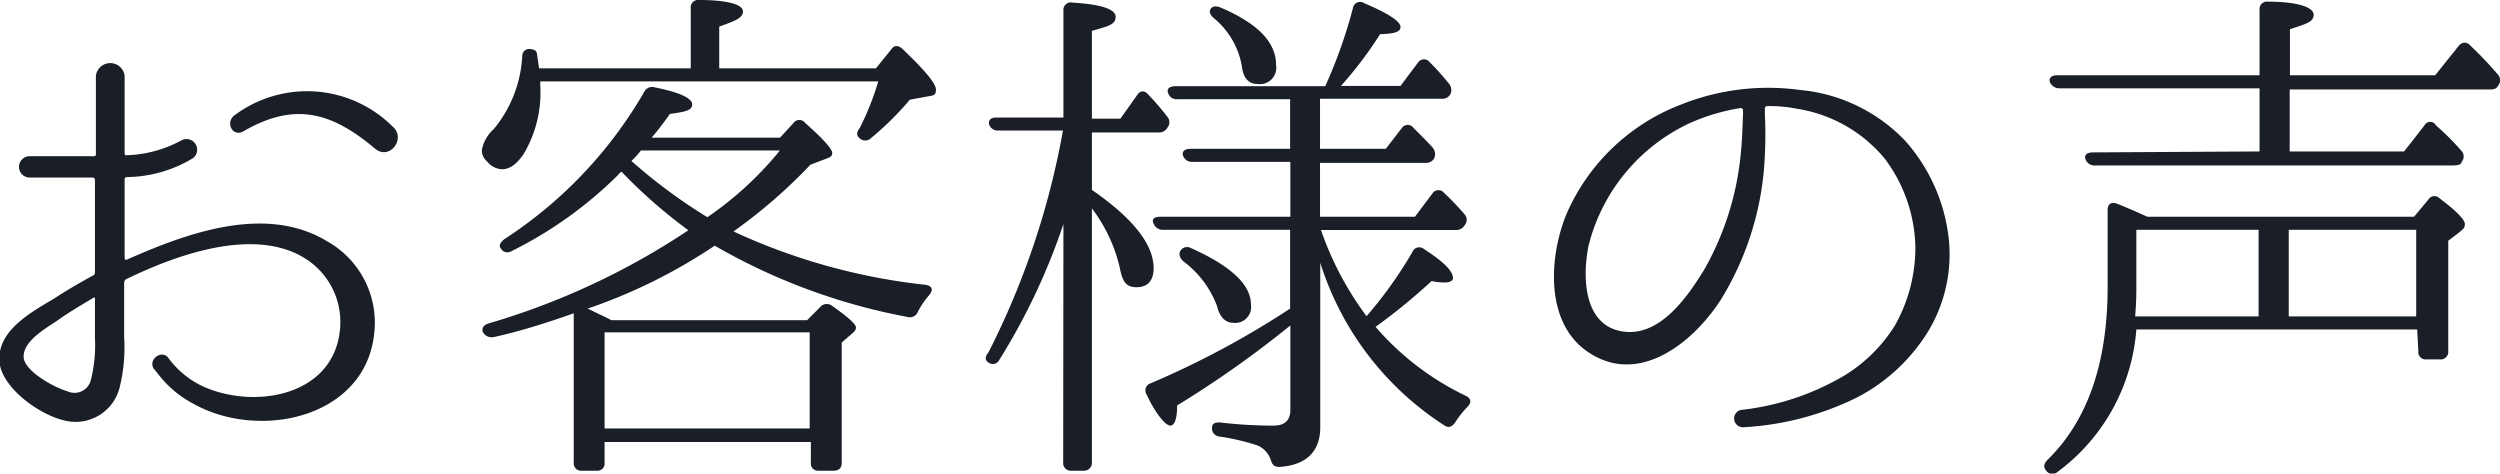
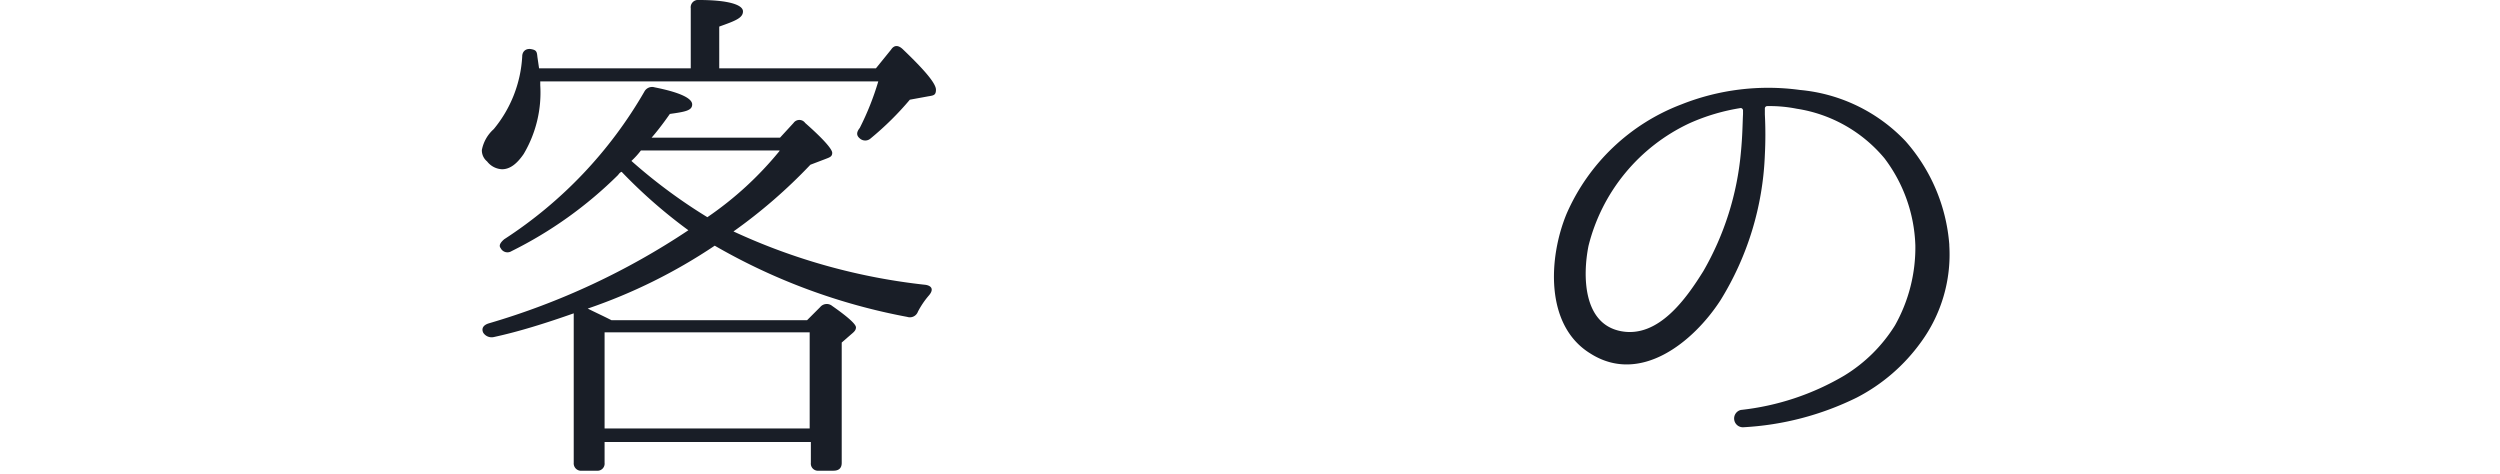
<svg xmlns="http://www.w3.org/2000/svg" viewBox="0 0 105.32 19.95">
  <defs>
    <style>.cls-1{fill:#191e27;}</style>
  </defs>
  <title>アセット 4</title>
  <g id="レイヤー_2" data-name="レイヤー 2">
    <g id="レイヤー_1-2" data-name="レイヤー 1">
-       <path class="cls-1" d="M15.79,13.69C15.68,17.56,11,18.62,8.13,17a4.53,4.53,0,0,1-1.27-1c-.25-.29-.36-.46-.38-.46-.26-.4.35-.84.62-.45h0a3.82,3.82,0,0,0,1.41,1.17c2.15,1,5.52.46,5.81-2.35a3.16,3.16,0,0,0-1.43-3c-2.16-1.39-5.5-.16-7.57.85a.18.18,0,0,0-.09.14v2.31a6.92,6.92,0,0,1-.2,2.15,1.91,1.91,0,0,1-2.33,1.35C1.73,17.49.23,16.46,0,15.4-.25,14,1.27,13.18,2.26,12.59c.55-.36,1.12-.69,1.69-1A.16.16,0,0,0,4,11.46V7.57a.1.1,0,0,0-.11-.09H1.25a.45.45,0,0,1,0-.9H3.93c.07,0,.11,0,.11-.09V3.19a.61.61,0,0,1,1.21,0V6.47s0,.09.09.07a5.15,5.15,0,0,0,2.29-.62.45.45,0,0,1,.52.73,5.48,5.48,0,0,1-2.81.81.09.09,0,0,0-.09.09v3.32s0,.09.09.07c2.4-1.06,5.81-2.38,8.45-.77A3.93,3.93,0,0,1,15.79,13.69ZM4,12.56s0-.06-.09,0c-.48.29-1,.59-1.43.9S.92,14.35,1,15.09c.09.58,1.3,1.24,1.83,1.39a.71.71,0,0,0,1-.48A6,6,0,0,0,4,14.24C4,13.66,4,13.11,4,12.56ZM15.81,6.27c-1.83-1.54-3.39-2-5.57-.73-.44.23-.74-.35-.39-.66a5.11,5.11,0,0,1,6.71.47C17.11,5.85,16.41,6.76,15.81,6.27Z" />
      <path class="cls-1" d="M29.1,2.88V.35A.31.31,0,0,1,29.45,0c1.23,0,1.85.2,1.85.48s-.33.4-1,.64V2.88h6.6l.64-.79c.13-.2.31-.2.51,0,.92.88,1.38,1.43,1.38,1.69s-.13.24-.39.29l-.71.13a12.73,12.73,0,0,1-1.65,1.63.34.34,0,0,1-.46,0c-.13-.11-.16-.24,0-.44A11.56,11.56,0,0,0,37,3.43H22.76v.16a5.07,5.07,0,0,1-.7,2.9c-.29.42-.58.64-.91.64a.84.84,0,0,1-.63-.33.6.6,0,0,1-.22-.48,1.57,1.57,0,0,1,.5-.88A5.25,5.25,0,0,0,22,2.38c0-.22.16-.35.38-.31s.24.11.26.33l.07.48ZM26.19,7.24s-.06,0-.15.13a17.27,17.27,0,0,1-4.49,3.21.32.32,0,0,1-.46-.13c-.09-.11,0-.24.15-.37a18.3,18.3,0,0,0,5.9-6.21.37.37,0,0,1,.44-.19c1.06.21,1.58.46,1.58.72s-.3.31-.94.4c-.35.5-.62.83-.77,1h5.41l.57-.62a.3.3,0,0,1,.49,0c.75.66,1.14,1.1,1.14,1.26s-.11.19-.29.26l-.63.24A22,22,0,0,1,30.9,9.75,25.81,25.81,0,0,0,39,12c.28.05.33.22.13.45a3.53,3.53,0,0,0-.46.68.36.36,0,0,1-.45.22,25.61,25.61,0,0,1-8.11-3A22.84,22.84,0,0,1,24.76,13c.36.18.69.33,1,.49H34l.55-.55a.36.36,0,0,1,.51-.05c.66.46,1,.77,1,.9s-.09.2-.22.31l-.38.33V19.5c0,.21-.11.33-.35.33h-.62a.3.3,0,0,1-.33-.33v-.88H25.47v.88a.3.3,0,0,1-.33.33h-.62a.31.31,0,0,1-.35-.33V13.2c-1.19.42-2.31.77-3.37,1a.42.42,0,0,1-.44-.18c-.09-.18,0-.33.24-.4A30.63,30.63,0,0,0,29,9.7,21.32,21.32,0,0,1,26.19,7.24ZM25.47,14v4.05h8.64V14Zm7.37-7.66H27a3.36,3.36,0,0,1-.4.44A22.54,22.54,0,0,0,29.8,9.15,14.38,14.38,0,0,0,32.84,6.36Z" />
-       <path class="cls-1" d="M44.8,9.44a27,27,0,0,1-2.7,5.72.3.3,0,0,1-.46.11c-.14-.09-.16-.24,0-.42A33.64,33.64,0,0,0,44.78,5.5H42.05a.38.38,0,0,1-.39-.29c0-.15.06-.26.33-.26H44.8V.44a.31.31,0,0,1,.38-.33C46.37.18,47,.38,47,.71s-.31.39-1,.59V5H47.2l.71-1c.13-.2.31-.2.48,0a11.58,11.58,0,0,1,.79.92.36.36,0,0,1,0,.46.41.41,0,0,1-.4.2H46V8c1.72,1.19,2.6,2.29,2.6,3.3,0,.51-.24.8-.72.8s-.6-.29-.71-.84A6.59,6.59,0,0,0,46,8.78V19.47a.33.33,0,0,1-.35.36h-.53a.32.32,0,0,1-.33-.36Zm10.81-.31h4l.75-1a.3.3,0,0,1,.48,0,11.44,11.44,0,0,1,.86.9.34.34,0,0,1,0,.46.4.4,0,0,1-.37.2H55.65a13.34,13.34,0,0,0,1.92,3.63,17.78,17.78,0,0,0,1.93-2.7A.31.31,0,0,1,60,10.5c.81.52,1.21.92,1.21,1.21,0,.13-.13.19-.38.19a2.44,2.44,0,0,1-.52-.06,24.9,24.9,0,0,1-2.36,1.93,11.68,11.68,0,0,0,3.81,2.91c.22.11.24.28.06.46a4.2,4.2,0,0,0-.52.66c-.14.2-.29.24-.47.11a12.66,12.66,0,0,1-5.21-6.84V18c0,1-.57,1.6-1.72,1.67-.24,0-.31-.11-.37-.31a1,1,0,0,0-.57-.6,9.48,9.48,0,0,0-1.59-.37.34.34,0,0,1-.31-.37c0-.18.14-.24.36-.22a19.18,19.18,0,0,0,2.24.13c.46,0,.7-.22.7-.66V13.71a43.62,43.62,0,0,1-4.77,3.37c0,.57-.11.85-.29.85s-.59-.44-1-1.32a.31.31,0,0,1,.17-.46A37.18,37.18,0,0,0,54.35,13V9.68H49a.4.4,0,0,1-.4-.26c-.09-.18,0-.29.31-.29h5.45V6.82H50.24a.4.4,0,0,1-.4-.26c-.06-.18.07-.29.31-.29h4.2V4.18H49.6a.37.37,0,0,1-.39-.26c-.07-.18.06-.29.33-.29h6.29A20.83,20.83,0,0,0,57,.33a.3.3,0,0,1,.46-.2c1,.42,1.54.77,1.54,1s-.28.29-.86.31a16.25,16.25,0,0,1-1.65,2.18H59l.75-1a.3.3,0,0,1,.48,0,10,10,0,0,1,.79.88.41.41,0,0,1,.07.49.39.39,0,0,1-.37.17H55.61V6.27h2.77l.68-.88a.3.3,0,0,1,.49,0c.28.28.55.55.79.81a.43.43,0,0,1,.07.49.4.4,0,0,1-.38.17H55.61Zm-5.44,1.32c1.68.75,2.53,1.54,2.53,2.38a.67.67,0,0,1-.74.77c-.33,0-.58-.24-.69-.71A4.17,4.17,0,0,0,49.84,11c-.15-.16-.19-.29-.11-.44A.33.33,0,0,1,50.17,10.45ZM51.45.33C53,1,53.76,1.78,53.76,2.75a.69.69,0,0,1-.77.79c-.4,0-.62-.26-.68-.79a3.37,3.37,0,0,0-1.19-2C51,.64,50.92.51,51,.38S51.25.24,51.45.33Z" />
      <path class="cls-1" d="M82.12,10.34a6.26,6.26,0,0,1-1.19,4.07,7.66,7.66,0,0,1-2.71,2.34A12.29,12.29,0,0,1,73.43,18a.37.37,0,0,1-.09-.73,10.87,10.87,0,0,0,4.36-1.45,6.49,6.49,0,0,0,2.13-2.11,6.68,6.68,0,0,0,.86-3.37,6.41,6.41,0,0,0-1.3-3.67,6,6,0,0,0-3.7-2.09,5.81,5.81,0,0,0-1.25-.11.1.1,0,0,0-.09.09v.26a16.84,16.84,0,0,1,0,1.7,12.54,12.54,0,0,1-1.87,6.13c-1.14,1.76-3.39,3.59-5.5,2.23C65.07,13.69,65.24,10.83,66,9A8.61,8.61,0,0,1,70.83,4.4a9.9,9.9,0,0,1,5-.61,7,7,0,0,1,4.44,2.15,7.43,7.43,0,0,1,1.85,4.36Zm-8.69-5.7a.11.11,0,0,0-.09-.09,8.53,8.53,0,0,0-2.16.64,7.78,7.78,0,0,0-4.26,5.17c-.25,1.26-.23,3.28,1.36,3.59s2.77-1.39,3.48-2.53a12.18,12.18,0,0,0,1.58-5c.07-.71.07-1.24.09-1.61Z" />
-       <path class="cls-1" d="M101.83,13.88H90a8.22,8.22,0,0,1-3.32,6,.32.32,0,0,1-.49-.07c-.11-.13-.09-.28.07-.44,1.69-1.65,2.53-4.09,2.53-7.28V8.85c0-.25.15-.36.39-.27s.8.33,1.28.55h11.24l.6-.72a.3.3,0,0,1,.48-.05c.71.53,1.06.9,1.06,1.08s-.09.22-.24.35l-.46.35v4.65a.32.32,0,0,1-.36.35h-.55a.31.31,0,0,1-.35-.35Zm-6.64-7.5V3.72H86.76a.43.43,0,0,1-.4-.26c-.06-.18.07-.29.31-.29h8.52V.4a.31.31,0,0,1,.35-.33c1.27,0,1.93.24,1.93.55s-.33.39-1,.61V3.17h6.12l1-1.25a.3.3,0,0,1,.48,0,15.83,15.83,0,0,1,1.17,1.23.36.36,0,0,1,0,.46c-.06.12-.17.16-.35.16H96.46V6.38h4.82l.86-1.1a.27.27,0,0,1,.48,0,11,11,0,0,1,1.08,1.08.34.34,0,0,1,0,.46c0,.11-.16.15-.36.15H88.26a.39.39,0,0,1-.4-.26c-.07-.18.06-.29.31-.29ZM90,9.68v2.45c0,.17,0,.59-.05,1.2h5.2V9.68Zm11.79,3.65V9.68H96.42v3.65Z" />
    </g>
  </g>
</svg>